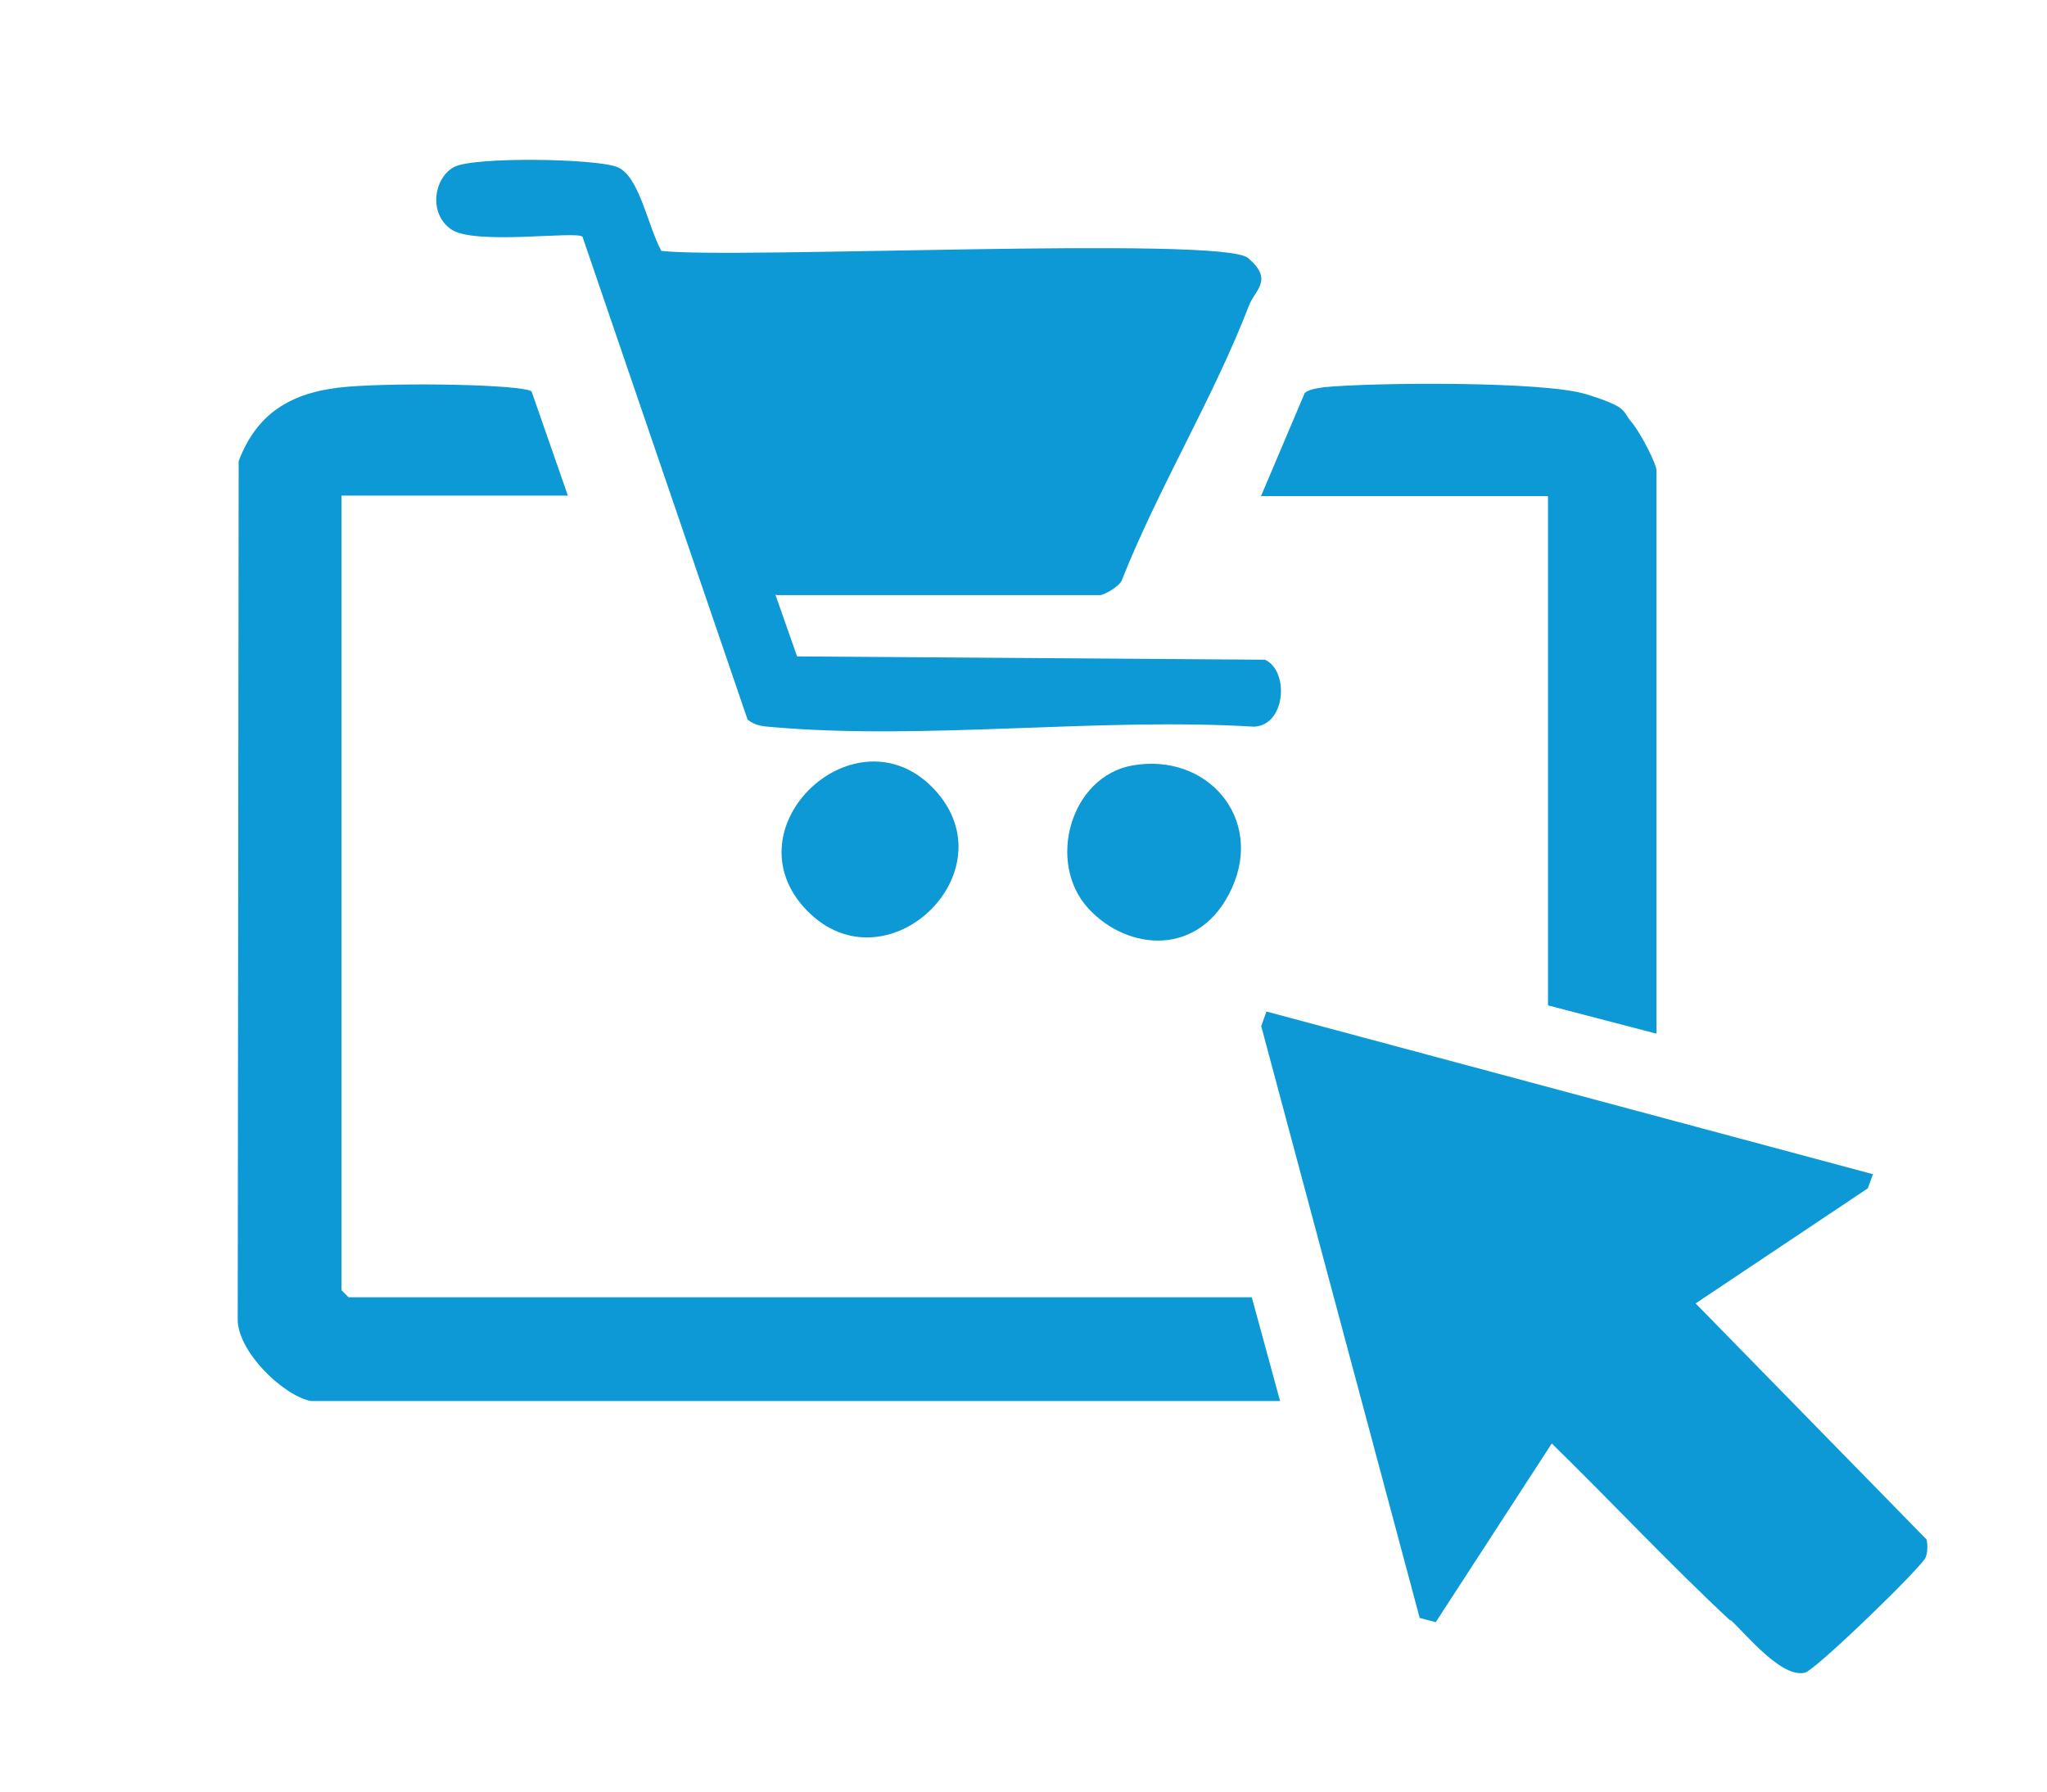
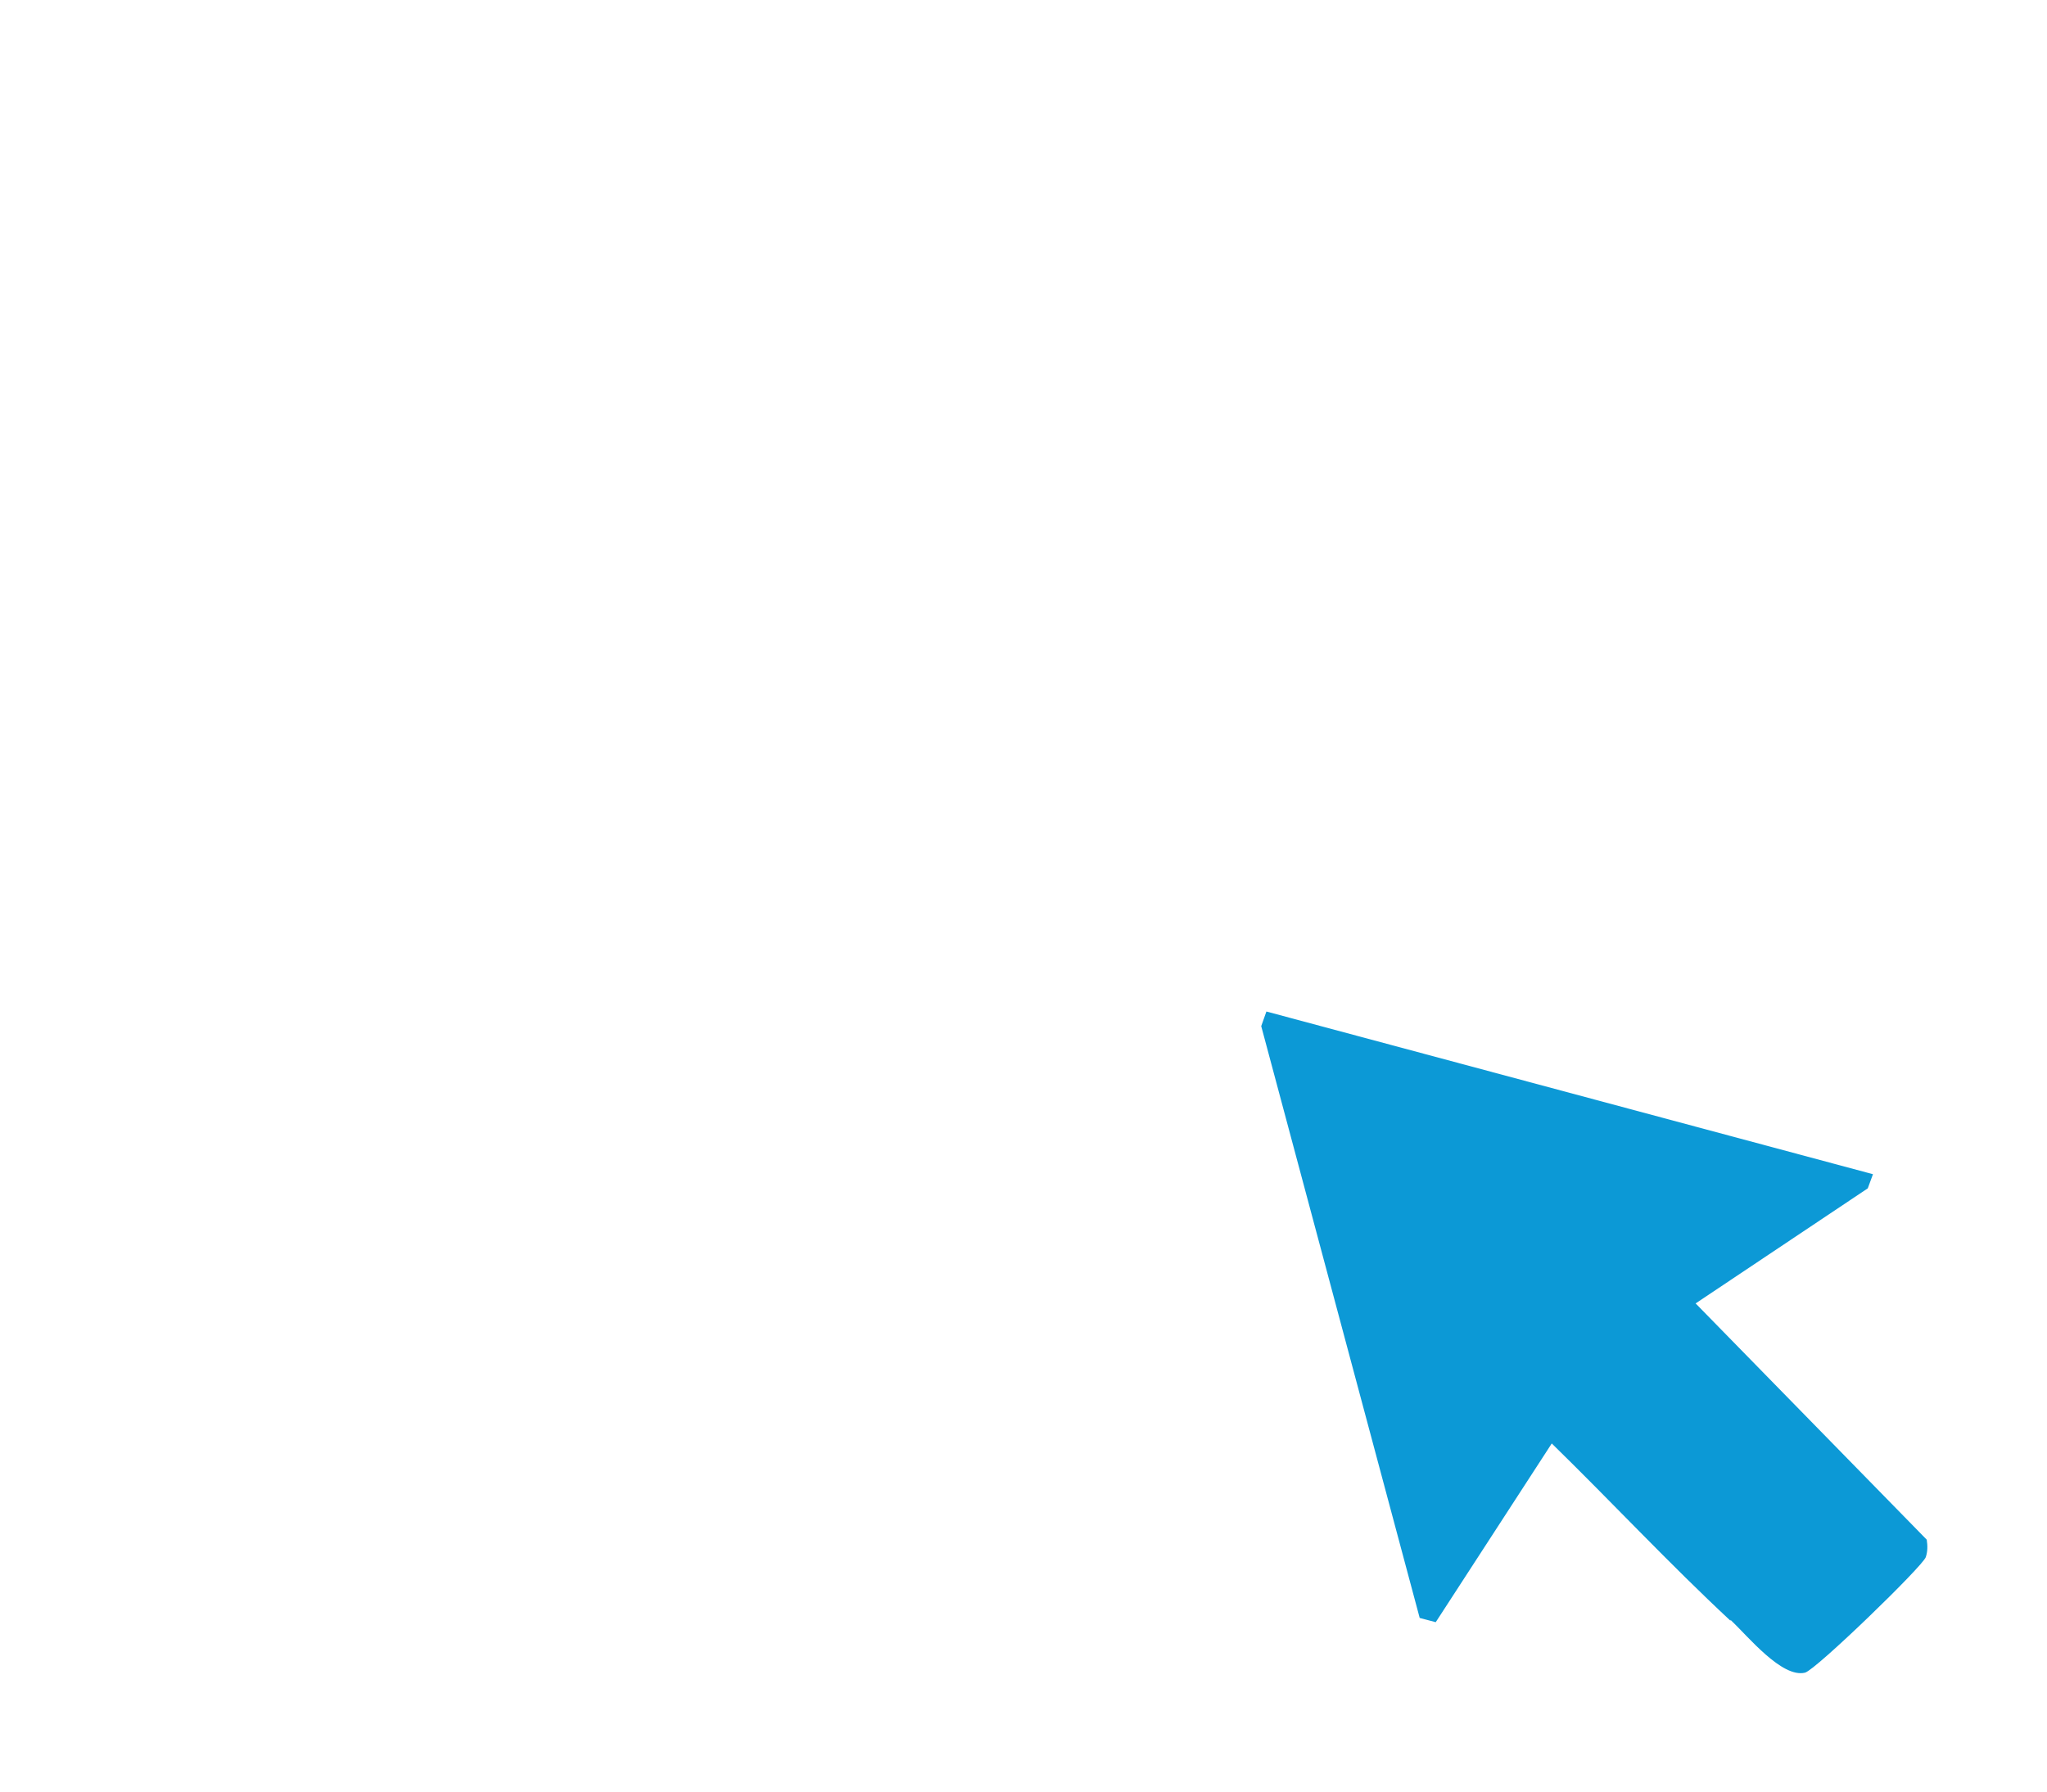
<svg xmlns="http://www.w3.org/2000/svg" id="Layer_1" version="1.1" viewBox="0 0 434 380">
  <defs>
    <style>
      .st0 {
        fill: #0c99d6;
      }
    </style>
  </defs>
  <g id="IGY5zC">
    <g>
-       <path class="st0" d="M164.4,126.1l4.6,13.1,99.2.7c5.2,2.4,4.4,13.9-2.3,14.2-32.9-2-69.5,2.9-102,.1-2.1-.2-3.6-.2-5.4-1.6l-35-102.4c-1.3-1.3-23,1.9-27.9-1.6s-3.5-11,.7-13.2,29.8-1.8,34.5,0,6.4,12.1,9.4,17.8c15.1,1.8,118.9-3.2,124.4,1.5s1.5,6.7.2,10.1c-7.4,19.3-19.2,38.7-26.9,58.1-.4,1.4-3.8,3.3-4.7,3.3h-68.5Z" />
      <path class="st0" d="M366.9,343.7c-13-12.1-25.2-25.2-37.9-37.6l-24.6,37.9-3.4-.9-33.6-125.5,1.1-3.1,128.6,34.5-1.1,3-36.5,24.4,49,50.1c.2,1.3.2,2.5-.2,3.7-.6,1.9-23.3,23.9-25.6,24.5-4.9,1.2-12.1-7.7-15.8-11.2Z" />
-       <path class="st0" d="M65.9,297.1c-6-1.2-15.7-10.7-15.5-17.5l.2-181.8c4.1-10.9,12.1-14.9,23.2-15.8s36.6-.5,38.9,1l7.7,22.1h-48v168.5l1.5,1.5h191.5l6,22H65.9Z" />
-       <path class="st0" d="M267.4,105.1l9.2-21.7c.8-.9,3-1.1,4.2-1.3,10.6-1,46.5-1.3,55.5,1.5s7.5,3.4,9.6,5.9,5.3,9,5.3,10.2v119.5l-23-6v-108h-61Z" />
-       <path class="st0" d="M198.1,167.4c16.4,17.6-10.4,42.9-27.1,25.6-16.9-17.6,10.6-43.2,27.1-25.6Z" />
-       <path class="st0" d="M230.8,192.7c-9-9.7-3.9-28.1,9.4-30.4,15.8-2.7,27.7,11.2,21,26s-22.1,13.4-30.4,4.4Z" />
    </g>
  </g>
</svg>